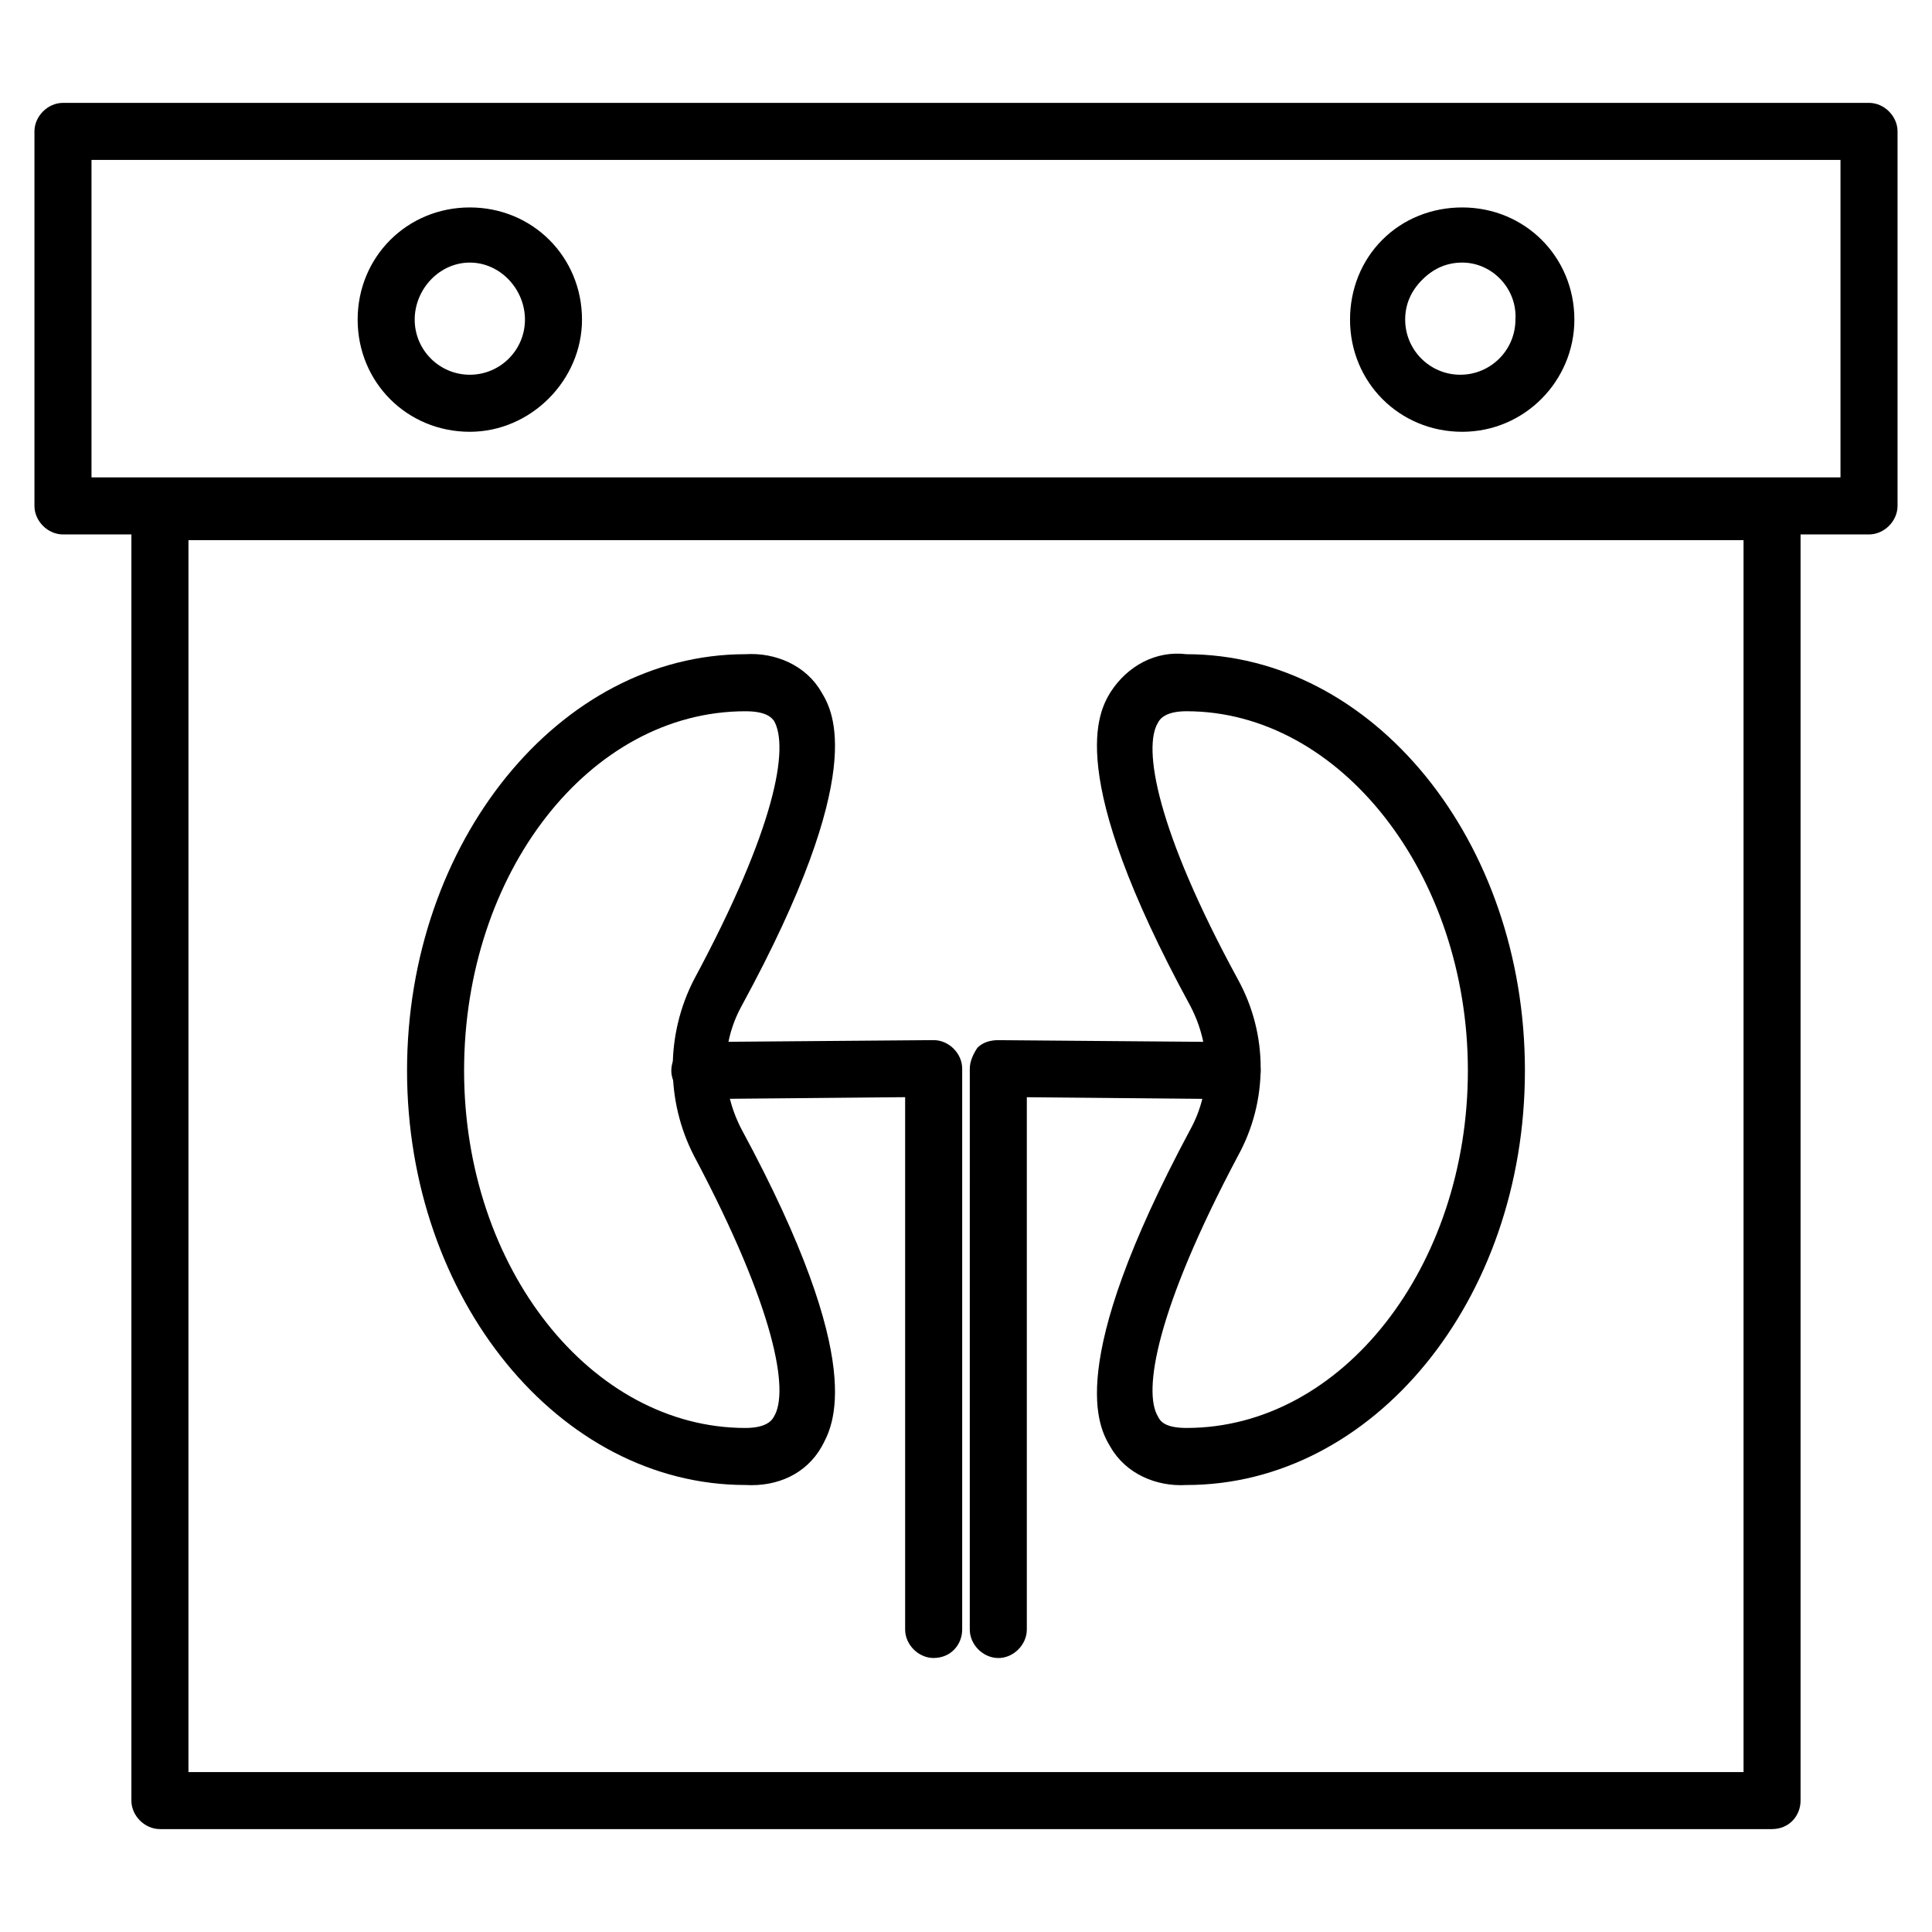
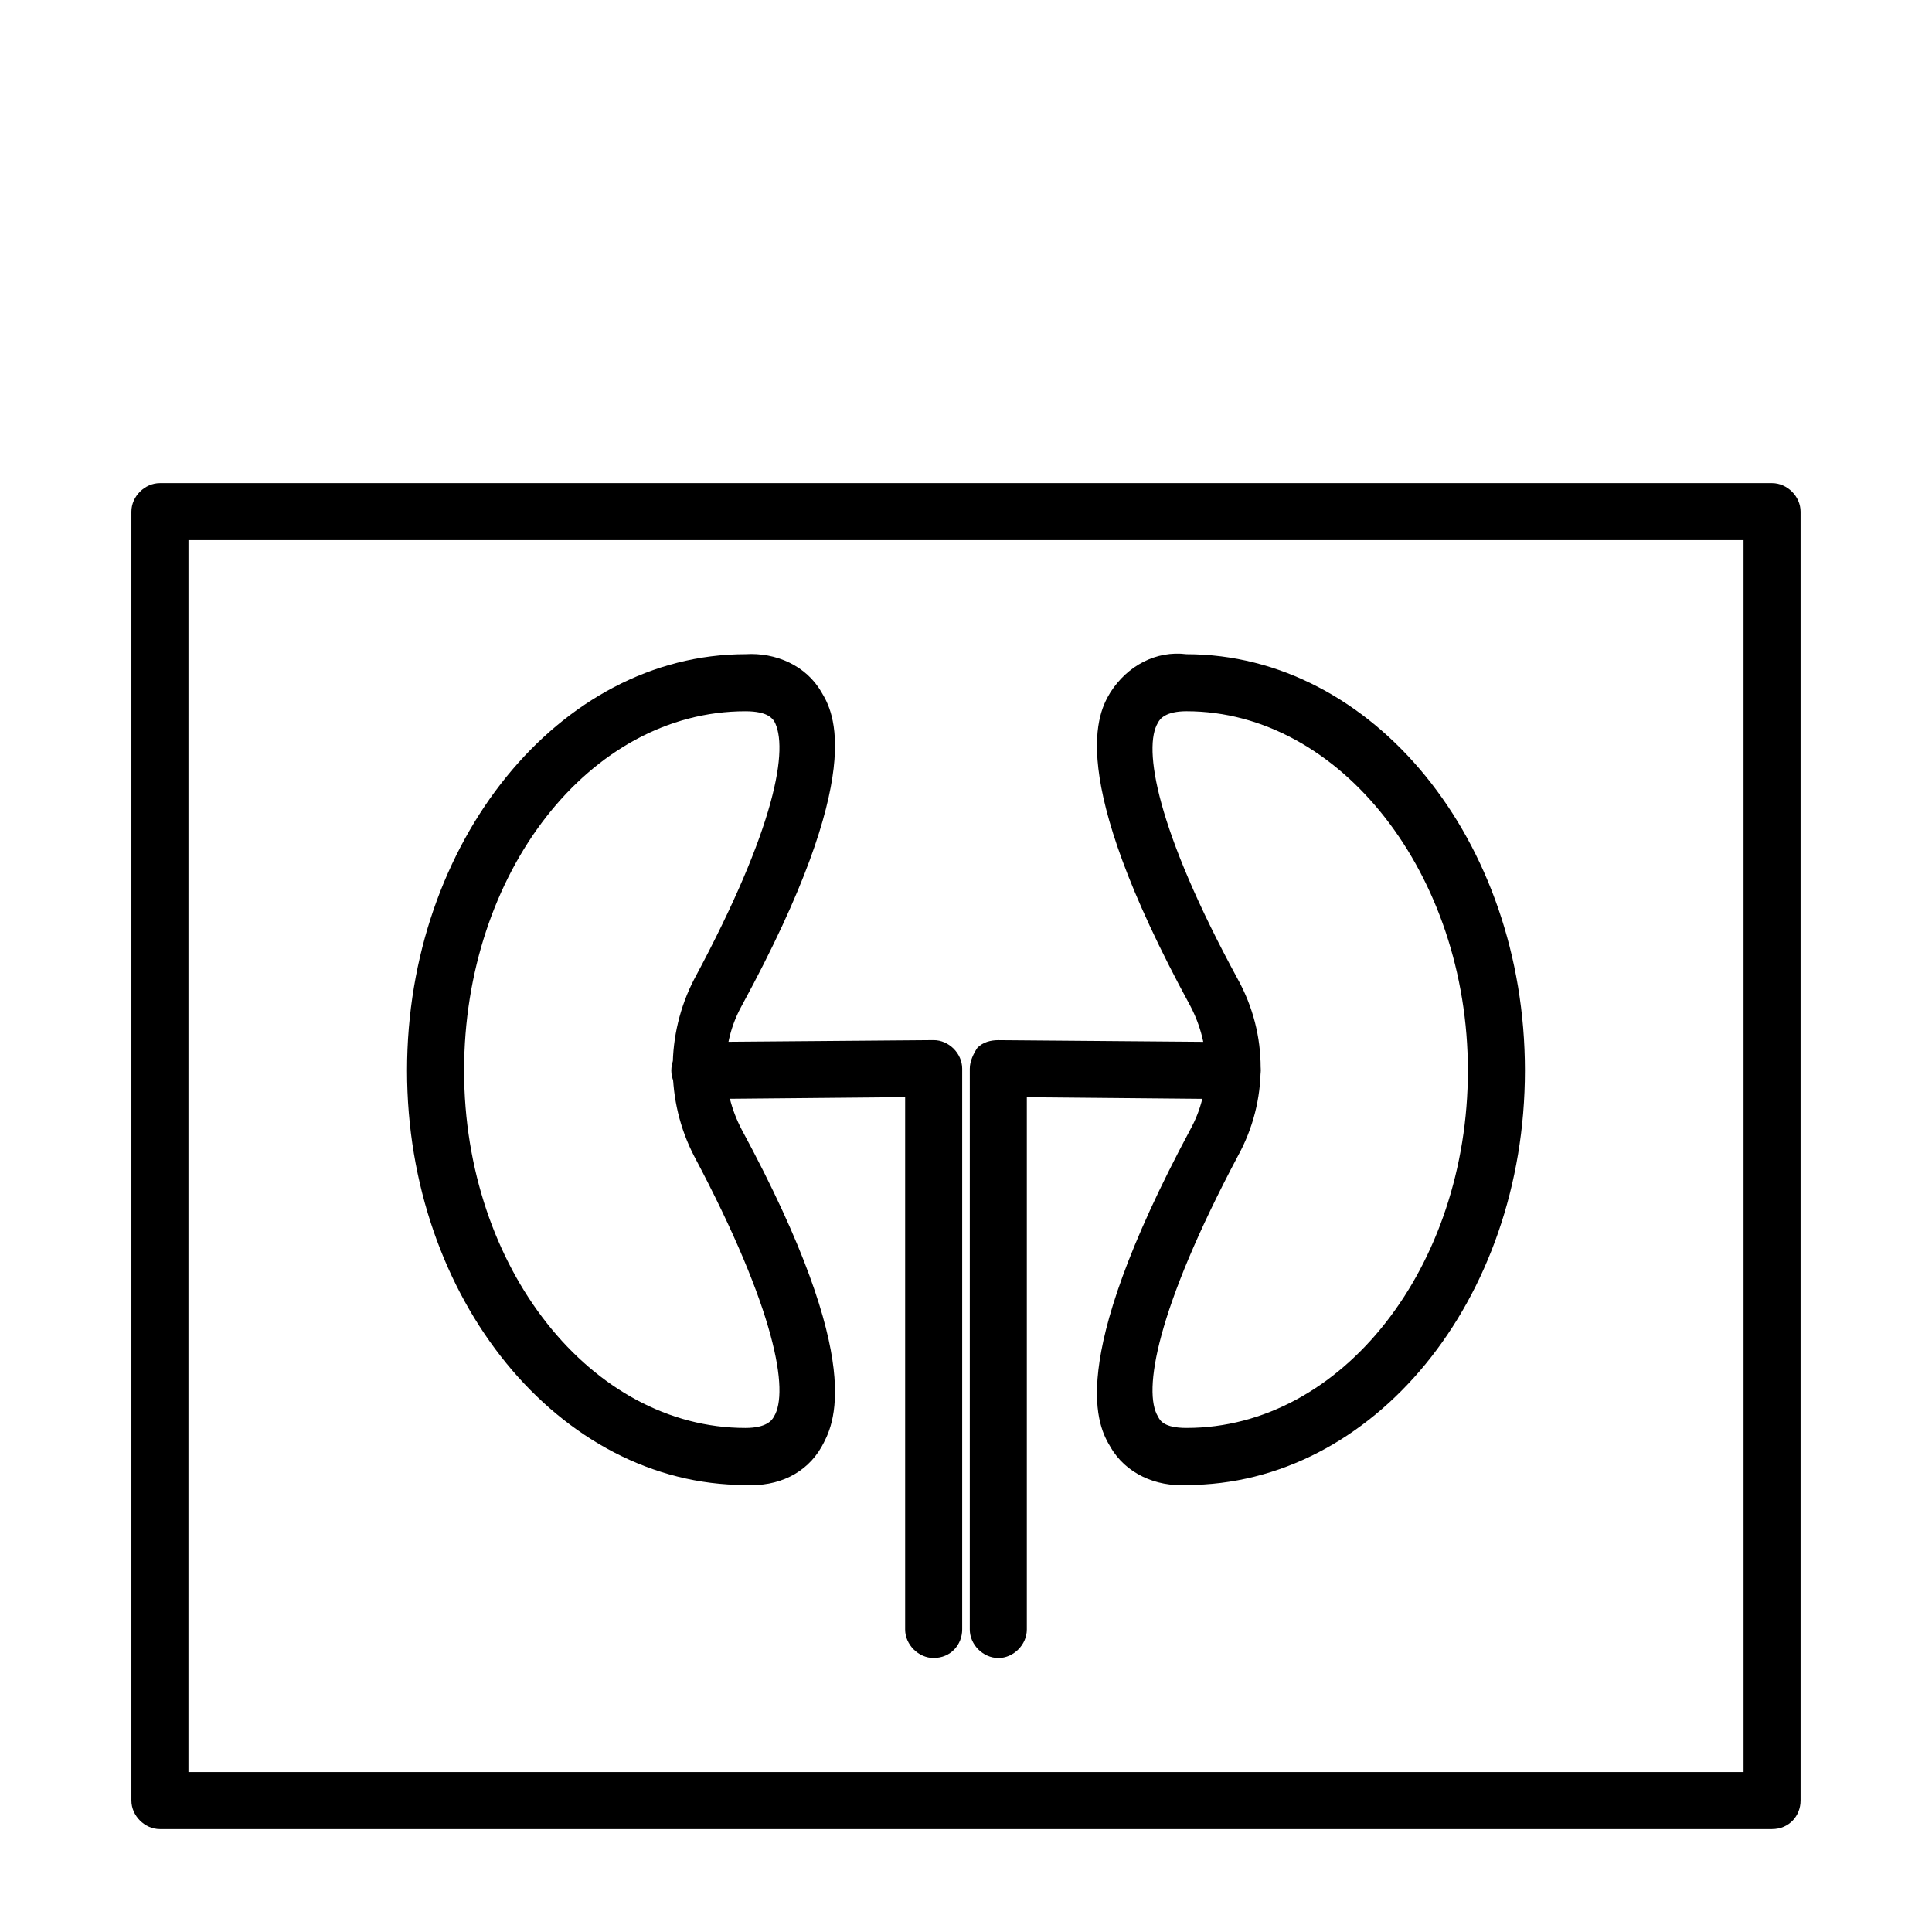
<svg xmlns="http://www.w3.org/2000/svg" fill="#000000" width="800px" height="800px" version="1.1" viewBox="144 144 512 512">
  <g>
-     <path d="m639.31 285.63h-478.62c-4.031 0-7.559-3.527-7.559-7.559v-99.25c0-4.031 3.527-7.559 7.559-7.559h478.62c4.031 0 7.559 3.527 7.559 7.559v99.25c-0.004 4.031-3.527 7.559-7.559 7.559zm-471.06-15.113h463.5v-84.137h-463.5zm363.25-12.09c-16.625 0-29.727-13.098-29.727-29.727 0-8.062 3.023-15.617 8.566-21.16s13.098-8.566 21.16-8.566c16.625 0 29.727 13.098 29.727 29.727 0 16.121-13.102 29.727-29.727 29.727zm0-44.84c-4.031 0-7.559 1.512-10.578 4.535-3.023 3.023-4.535 6.551-4.535 10.578 0 8.062 6.551 14.609 14.609 14.609 8.062 0 14.609-6.551 14.609-14.609 0.504-8.062-6.043-15.113-14.105-15.113zm-262.99 44.84c-16.625 0-29.727-13.098-29.727-29.727 0-16.625 13.098-29.727 29.727-29.727 16.625 0 29.727 13.098 29.727 29.727 0 16.121-13.605 29.727-29.727 29.727zm0-44.84c-8.062 0-14.609 7.051-14.609 15.113s6.551 14.609 14.609 14.609c8.062 0 14.609-6.551 14.609-14.609 0-8.062-6.547-15.113-14.609-15.113z" />
    <path d="m613.61 628.73h-427.23c-4.031 0-7.559-3.527-7.559-7.559v-341.58c0-4.031 3.527-7.559 7.559-7.559h427.23c4.031 0 7.559 3.527 7.559 7.559v341.58c0 4.031-3.023 7.555-7.559 7.555zm-419.67-15.113h412.12l-0.004-326.47h-412.11z" />
    <path d="m341.55 537.54c-49.375 0-89.68-49.375-89.68-109.83s40.305-110.34 89.68-110.34c8.062-0.504 16.121 3.023 20.152 10.078 3.023 5.039 12.594 21.16-21.16 83.129-5.543 10.078-5.543 22.168 0 32.746 33.754 62.473 24.184 78.594 21.16 84.137-4.027 7.055-11.586 10.582-20.152 10.078zm0-205.05c-41.312 0-74.562 42.824-74.562 95.219s33.754 94.715 74.562 94.715c5.543 0 7.055-2.016 7.559-3.023 4.031-6.551 0.504-28.215-21.16-69.023-7.559-14.609-7.559-32.242 0-46.855 21.664-40.305 25.191-61.465 21.16-68.52-0.504-0.496-1.512-2.512-7.559-2.512z" />
    <path d="m458.44 537.54c-8.062 0.504-16.121-3.023-20.152-10.078-3.023-5.039-12.594-21.16 21.16-84.137 5.543-10.078 5.543-22.168 0-32.746-33.754-61.969-24.184-78.09-21.16-83.129 4.535-7.055 12.09-11.082 20.152-10.078 49.375 0 89.68 49.375 89.68 110.34-0.004 60.961-40.309 109.83-89.68 109.83zm13.602-134.02c8.062 14.609 8.062 32.242 0 46.855-21.664 40.809-25.191 62.473-21.16 69.023 0.504 1.008 1.512 3.023 7.559 3.023 41.312 0 74.562-42.824 74.562-94.715 0-51.891-33.754-95.219-74.562-95.219-5.543 0-7.055 2.016-7.559 3.023-4.031 6.543-0.504 28.207 21.16 68.008z" />
    <path d="m391.43 583.39c-4.031 0-7.559-3.527-7.559-7.559v-141.07l-54.41 0.504c-4.031 0-7.559-3.527-7.559-7.559s3.527-7.559 7.559-7.559l61.969-0.504c4.031 0 7.559 3.527 7.559 7.559v148.62c0 4.031-3.023 7.559-7.559 7.559z" />
    <path d="m408.56 583.39c-4.031 0-7.559-3.527-7.559-7.559l0.004-148.62c0-2.016 1.008-4.031 2.016-5.543 1.512-1.512 3.527-2.016 5.543-2.016l61.965 0.508c4.031 0 7.559 3.527 7.559 7.559s-3.527 7.559-7.559 7.559l-54.41-0.504v141.07c0 4.027-3.527 7.555-7.559 7.555z" />
  </g>
</svg>